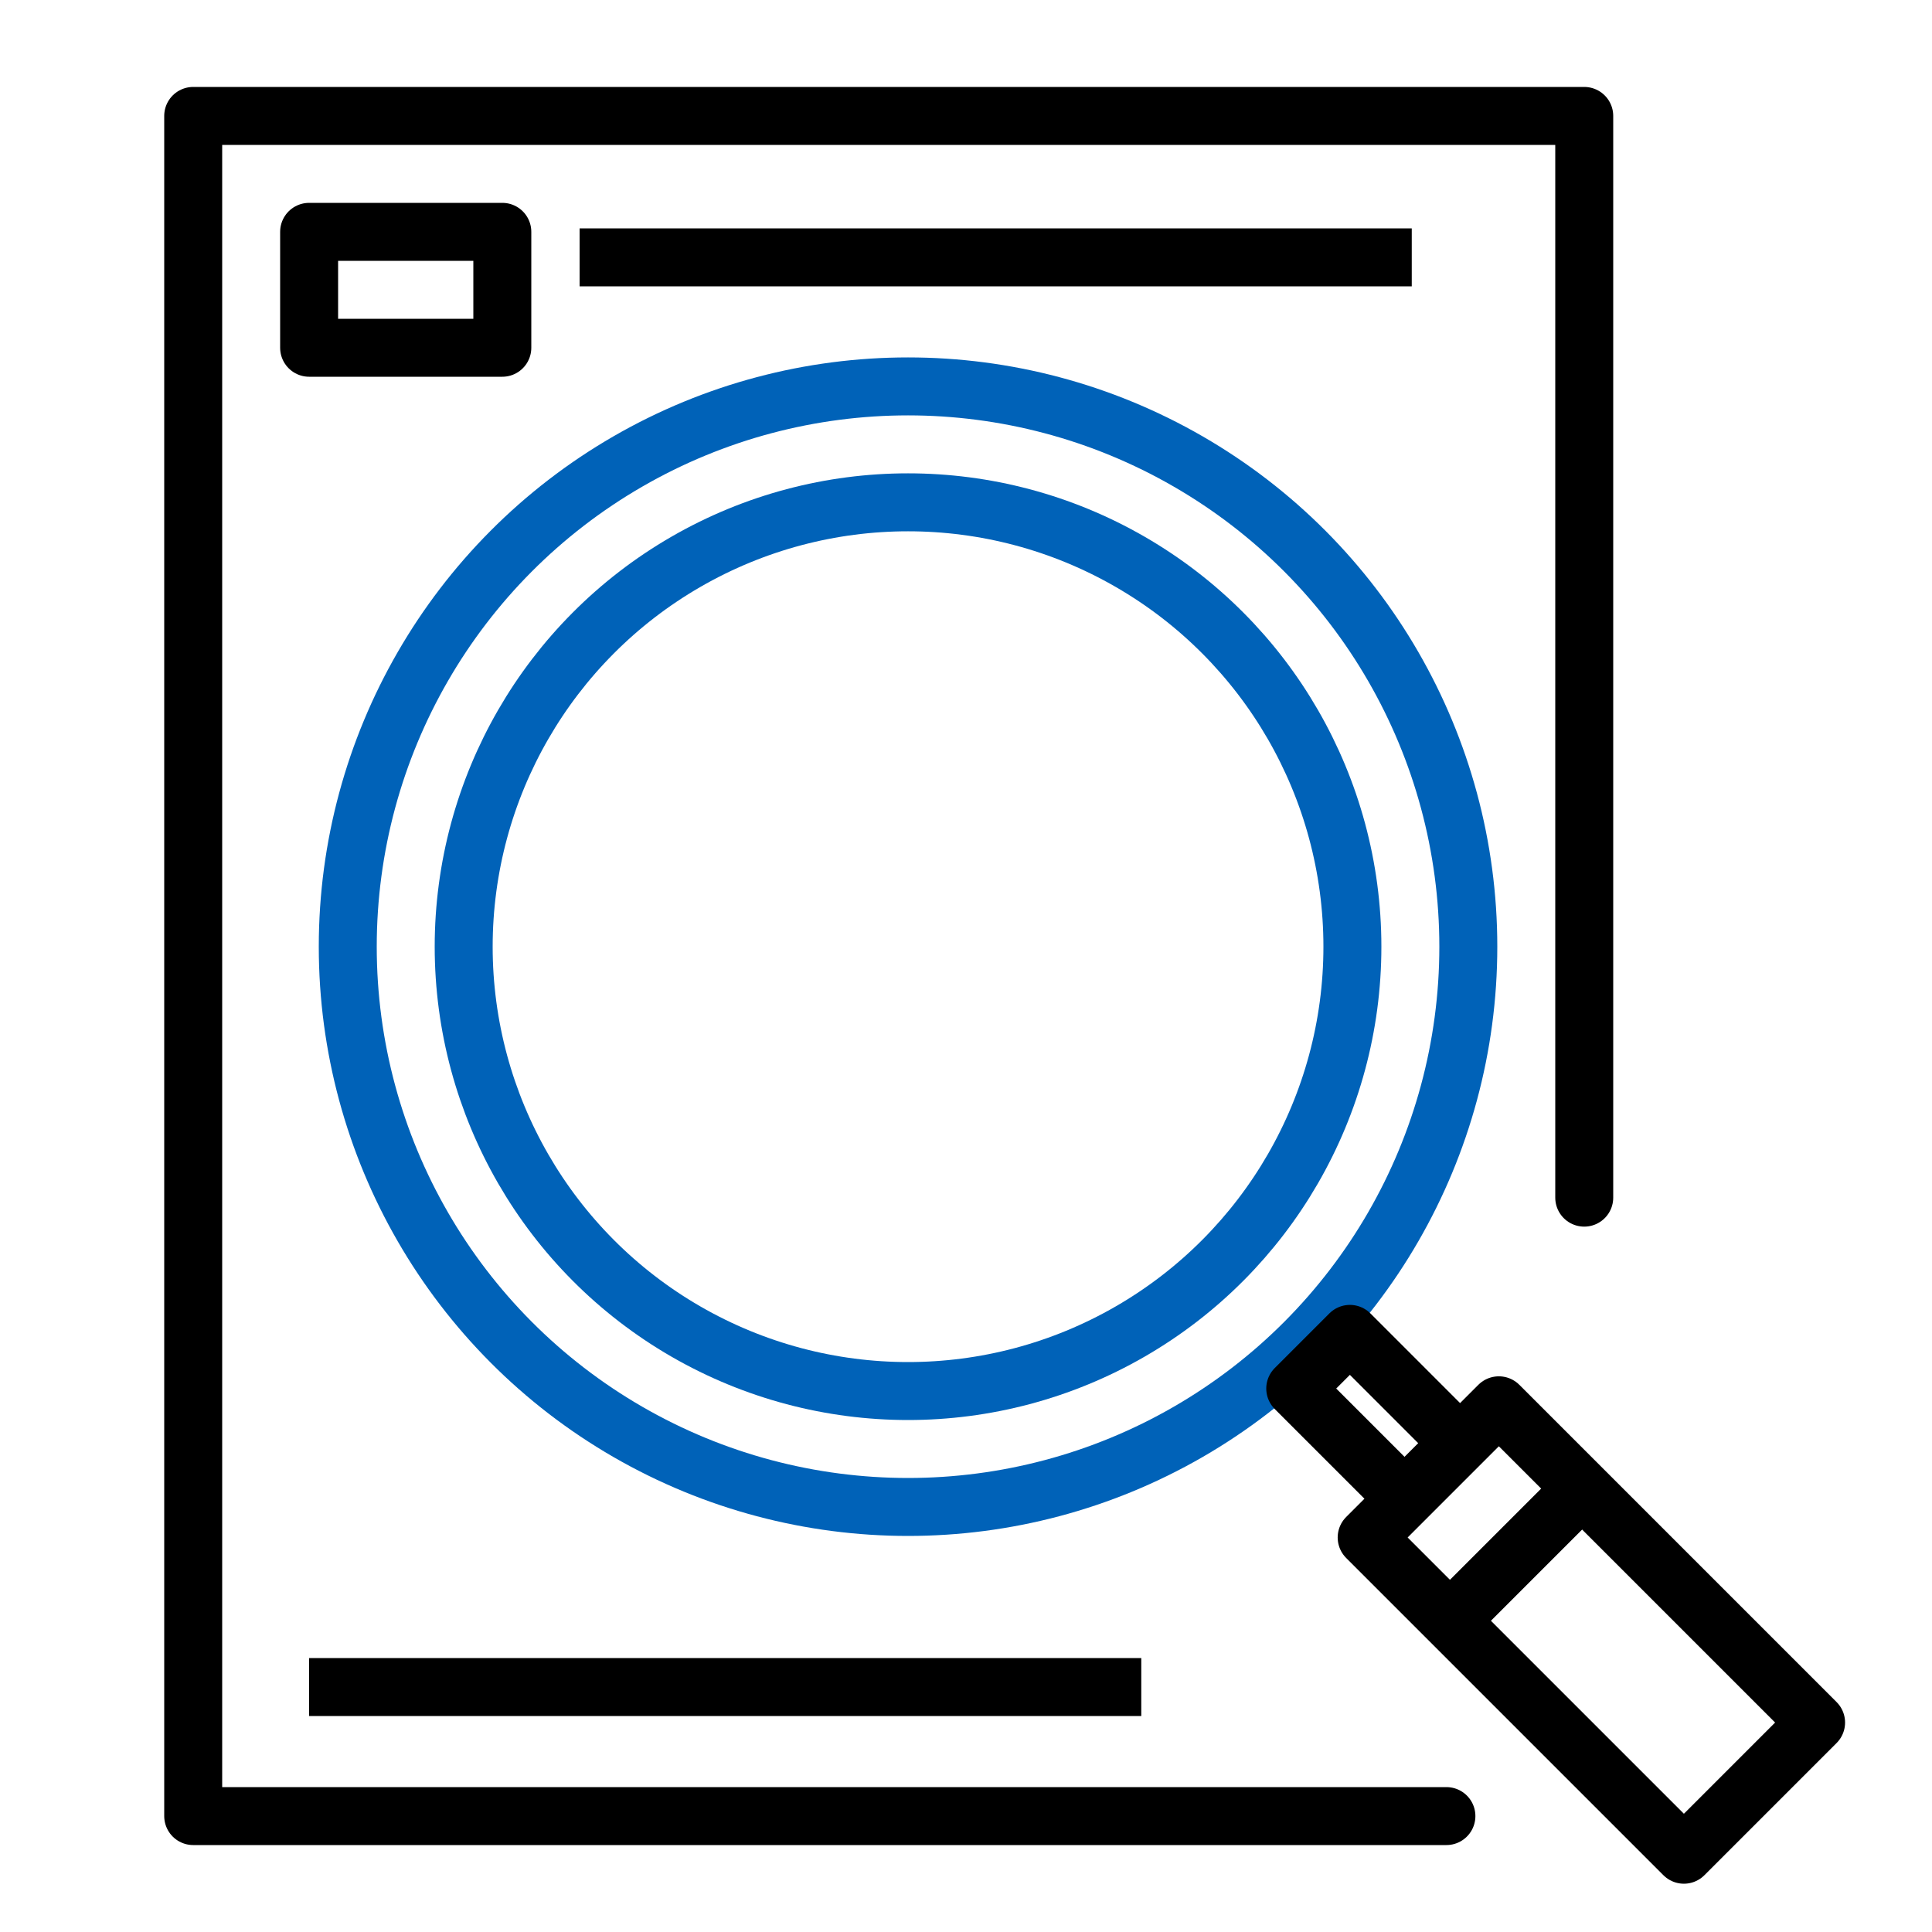
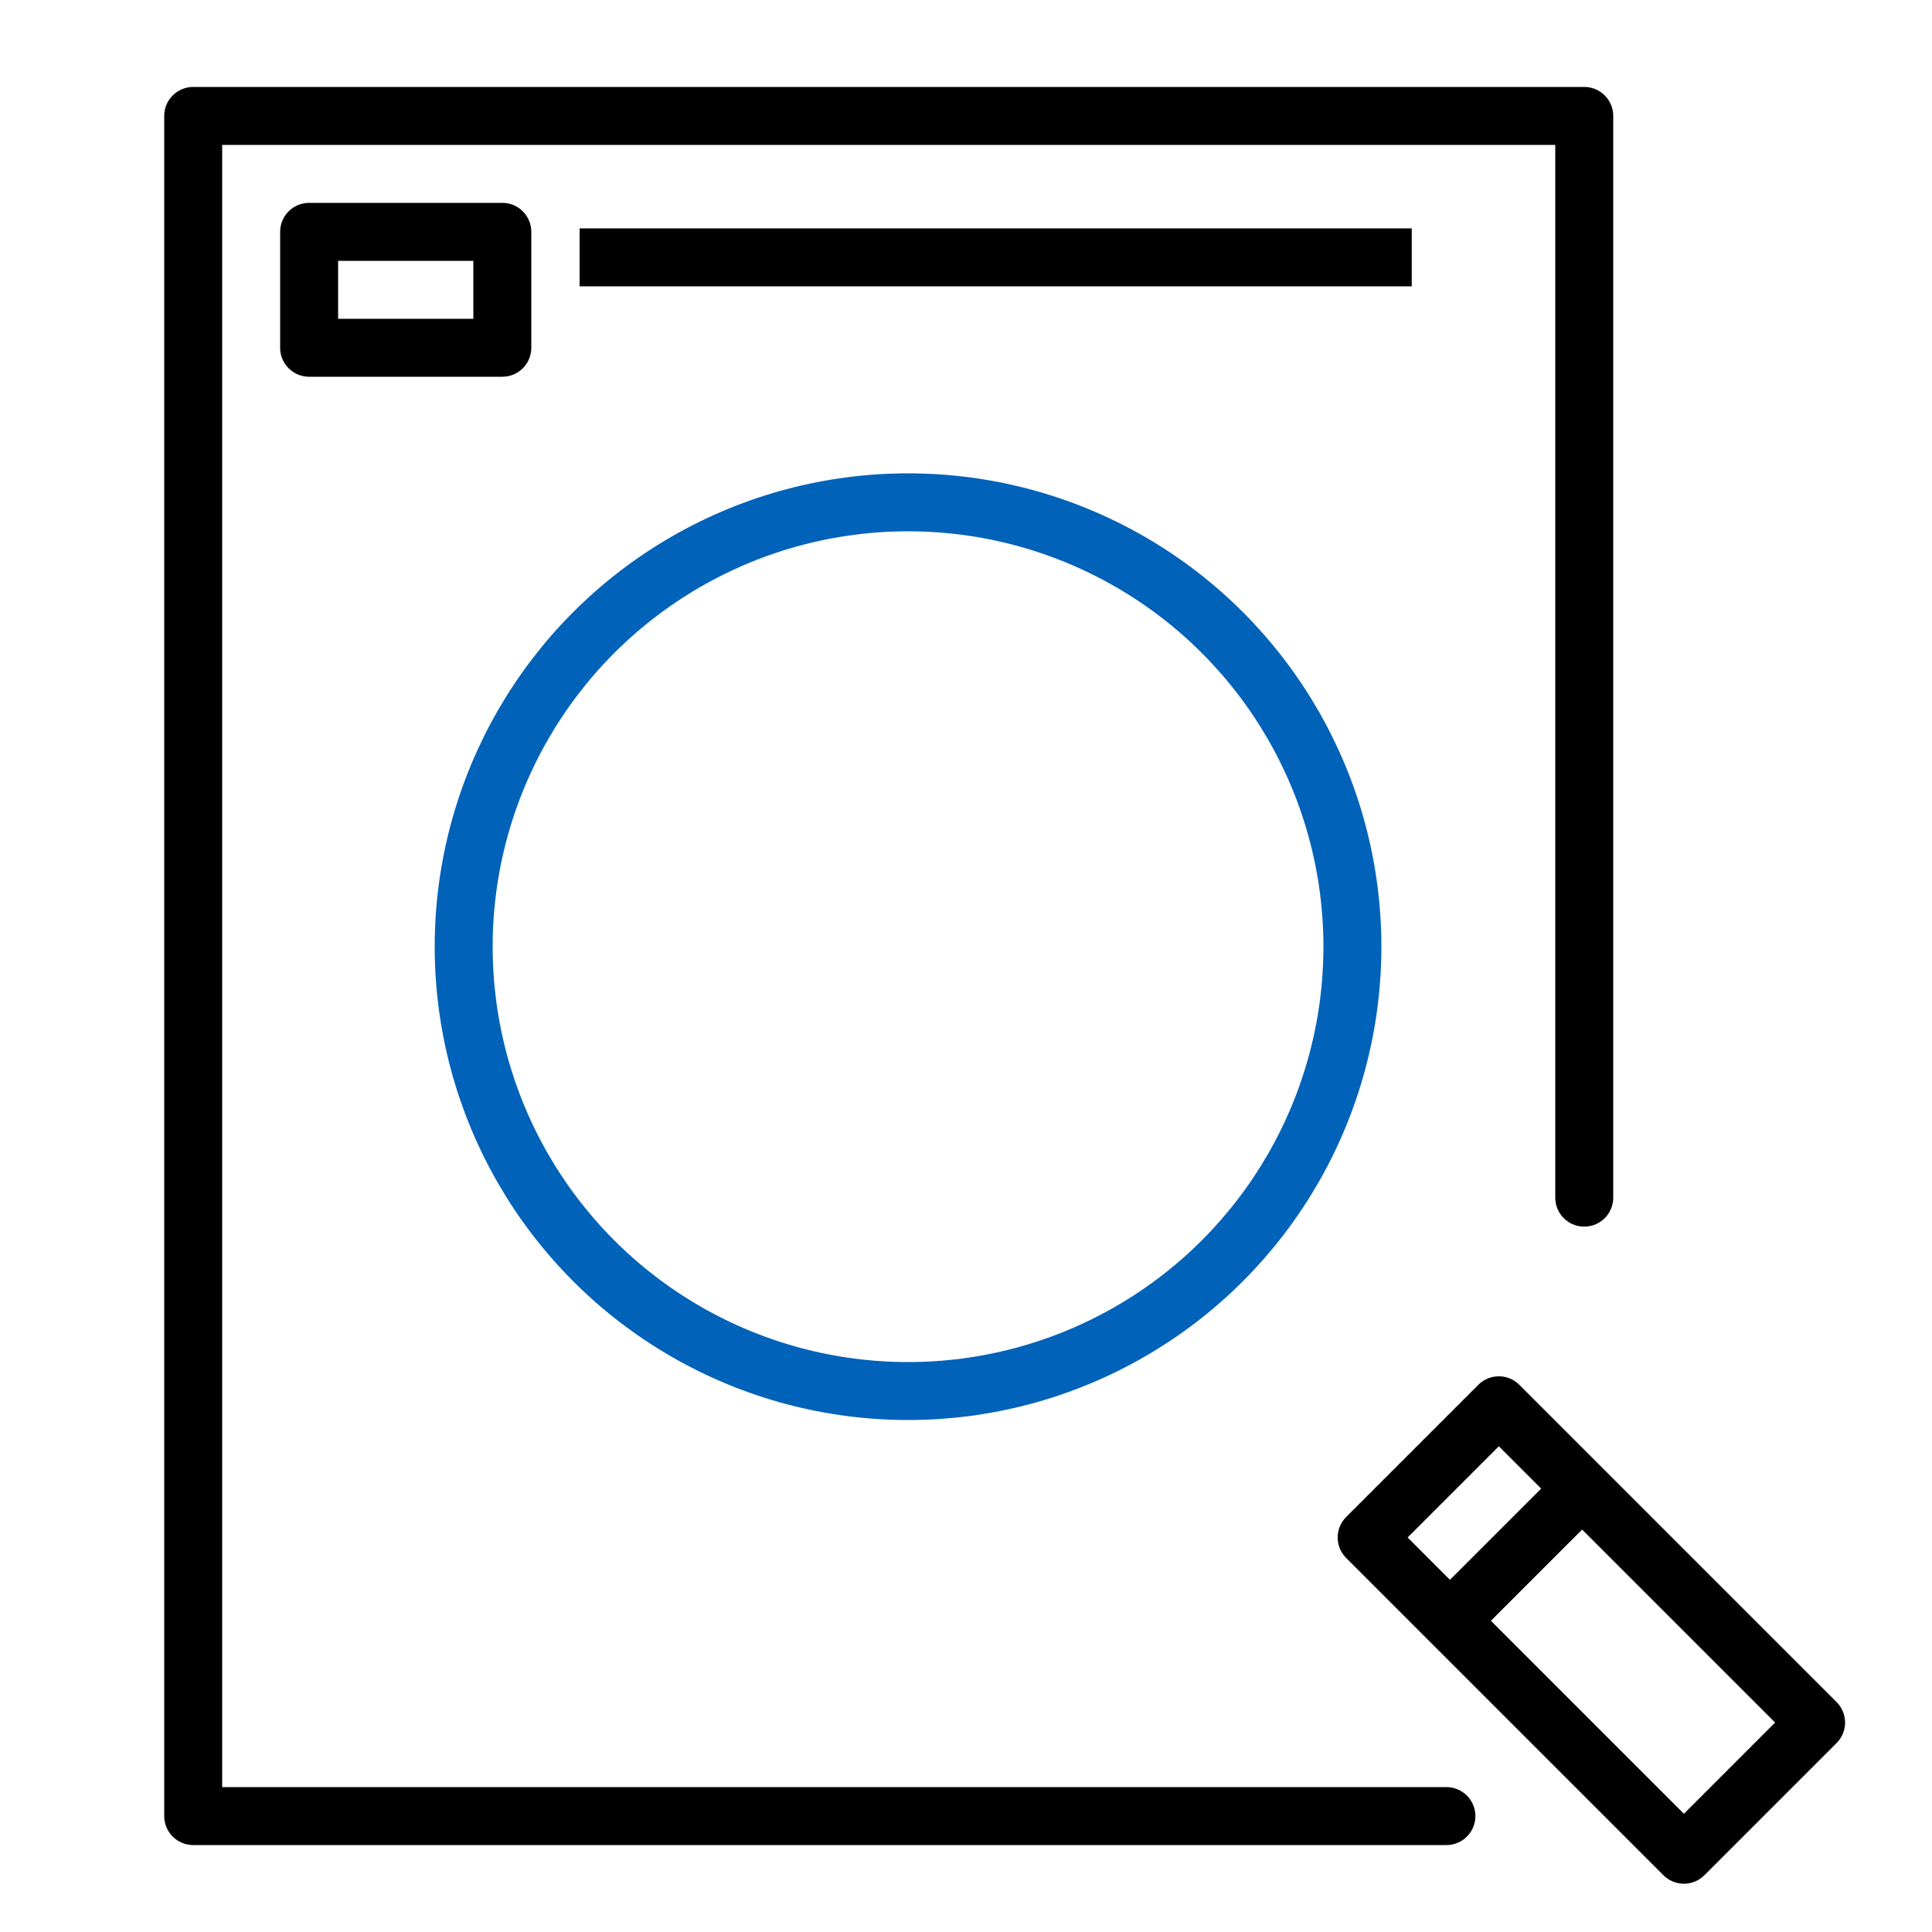
<svg xmlns="http://www.w3.org/2000/svg" width="50px" height="50px" viewBox="0 0 50 50" version="1.1">
  <title>评估</title>
  <g id="评估" stroke="none" stroke-width="1" fill="none" fill-rule="evenodd" stroke-linejoin="round">
    <polyline id="路径" stroke="#000000" stroke-width="1.5" stroke-linecap="round" points="37.433 47 23 47 5 47 5 3 41 3 41 25 41 30.995" />
    <rect id="矩形" stroke="#000000" stroke-width="1.5" x="8" y="6" width="5" height="3" />
    <g id="编组-2" transform="translate(9, 10)" stroke-width="1.5">
-       <circle id="椭圆形" stroke="#0062B8" cx="14.5" cy="14.5" r="14.5" />
      <circle id="椭圆形" stroke="#0062B8" cx="14.5" cy="14.5" r="11.5" />
      <g id="编组" transform="translate(24.521, 24.521)" stroke="#000000">
-         <polygon id="矩形" transform="translate(2.121, 2.121) rotate(-45) translate(-2.121, -2.121) " points="1.121 0.121 3.121 0.121 3.121 4.121 1.121 4.121" />
        <polygon id="矩形" transform="translate(7.664, 7.664) rotate(-45) translate(-7.664, -7.664) " points="5.245 1.858 10.083 1.858 10.083 13.469 5.245 13.469" />
        <line x1="3.743" y1="5.794" x2="7.525" y2="5.794" id="路径-13" transform="translate(5.634, 5.794) rotate(-45) translate(-5.634, -5.794) " />
      </g>
    </g>
-     <line x1="8" y1="43.661" x2="29.536" y2="43.661" id="路径-14" stroke="#000000" stroke-width="1.5" />
    <line x1="15" y1="6.661" x2="36.536" y2="6.661" id="路径-14备份" stroke="#000000" stroke-width="1.5" />
  </g>
</svg>